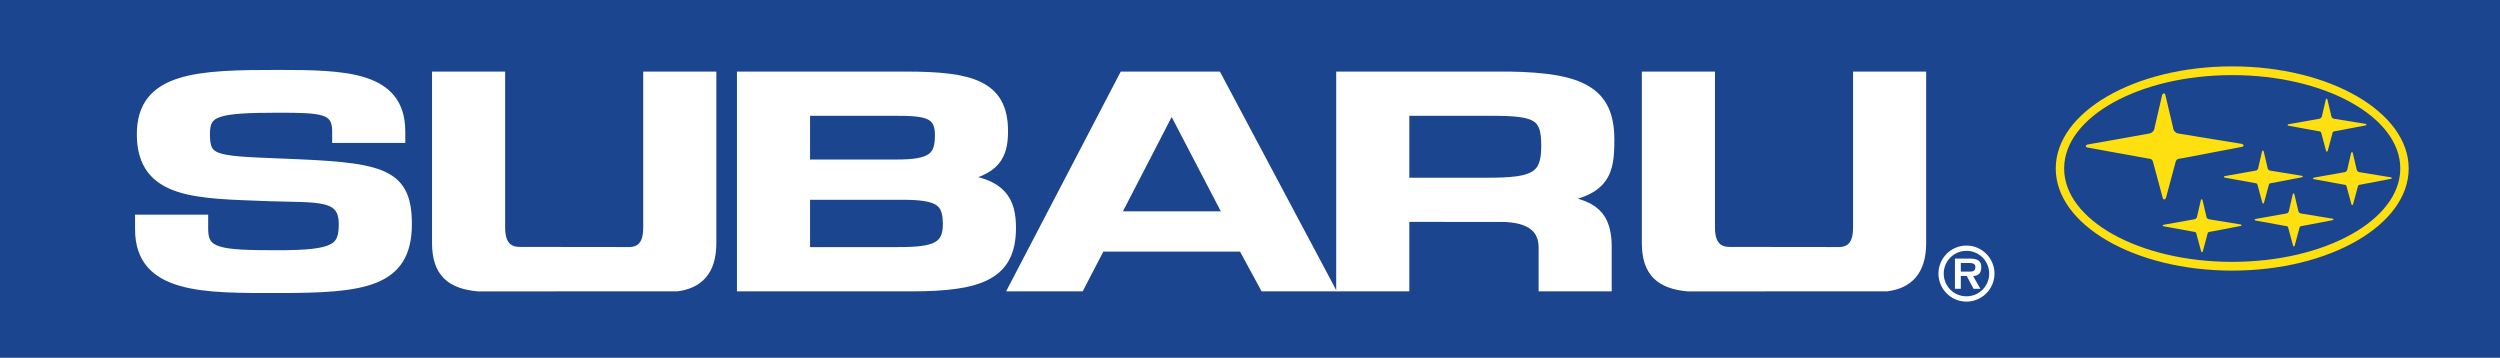
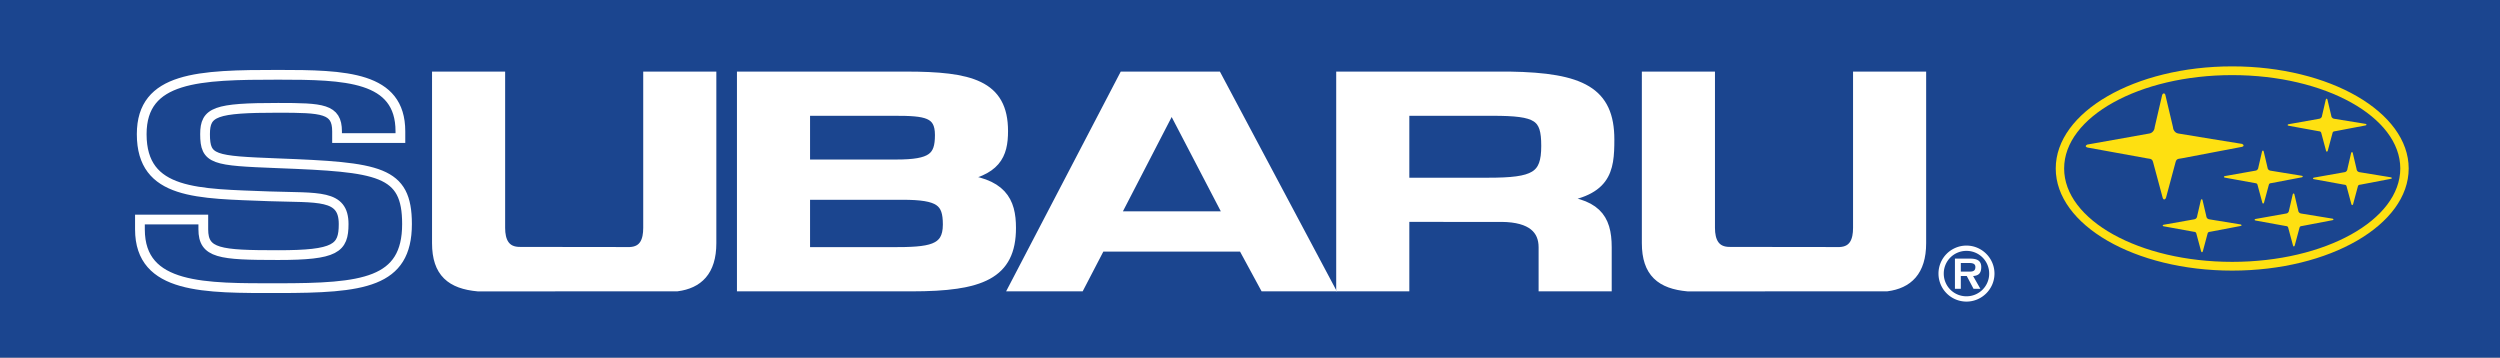
<svg xmlns="http://www.w3.org/2000/svg" width="484.668" height="69.328">
  <rect width="100%" height="100%" fill="#808080" stroke="none" />
  <defs>
    <clipPath id="a">
      <path d="M0 0h484.672v69.328H0Zm0 0" />
    </clipPath>
  </defs>
  <g clip-path="url(#a)">
    <path fill="#1b458f" d="M484.668 69.328V-.004H0v69.332h484.668" />
  </g>
  <path fill="#fff" d="M375.809 53.04a5.427 5.427 0 0 1 5.425-5.43c2.98 0 5.43 2.437 5.43 5.43 0 2.991-2.45 5.429-5.43 5.429a5.427 5.427 0 0 1-5.425-5.43zm9.828 0a4.387 4.387 0 0 0-4.403-4.403 4.38 4.38 0 0 0-4.402 4.402 4.38 4.38 0 0 0 4.402 4.402 4.387 4.387 0 0 0 4.403-4.402zm-1.707 2.948h-1.328l-1.309-2.476h-1.156v2.476h-1.14v-5.855h2.839c1.168 0 2.262.215 2.262 1.625 0 1.254-.555 1.68-1.578 1.754zm-2.067-3.332c.657 0 1.098-.156 1.098-.898 0-.785-.828-.77-1.399-.77h-1.425v1.668h1.726" />
  <path fill="#fee011" d="M432.75 12.867c-18.895 0-34.21 8.863-34.21 19.797 0 10.934 15.315 19.797 34.21 19.797 18.895 0 34.215-8.863 34.215-19.797 0-10.934-15.32-19.797-34.215-19.797zm0 37.899c-17.996 0-32.582-8.106-32.582-18.102 0-10 14.586-18.102 32.582-18.102 17.996 0 32.586 8.102 32.586 18.102 0 9.996-14.59 18.102-32.586 18.102" />
  <path fill="#fee011" d="M419.258 38.293s-1.668-6.207-1.863-6.922c-.192-.719-.81-.574-1.145-.672l-11.559-2.101c-.527-.141-.336-.43-.046-.57 0 0 11.367-2.008 12.082-2.153.718-.14 1.003-.86 1.003-1.242l1.434-6.184c.145-.5.598-.406.645.024l1.457 6.16c0 .383.285 1.101 1.004 1.242.714.145 12.402 2.023 12.402 2.023.285.145.476.43-.051.575l-11.684 2.226c-.335.098-.957-.047-1.148.672-.187.715-1.86 6.922-1.86 6.922-.128.414-.511.574-.671 0m7.465 10.422s-.836-3.102-.93-3.461c-.098-.36-.406-.29-.574-.336l-5.778-1.05c-.261-.071-.168-.216-.027-.286 0 0 5.688-1.004 6.047-1.074.355-.074.5-.43.5-.621l.715-3.094c.07-.25.3-.203.324.012l.727 3.082c0 .191.144.547.503.62.356.071 6.2 1.013 6.2 1.013.144.07.238.214-.024.285l-5.844 1.113c-.167.047-.476-.023-.574.336-.093.36-.93 3.46-.93 3.46-.062.208-.253.29-.335 0m11.867-9.429-.934-3.465c-.093-.36-.406-.285-.57-.336l-5.781-1.05c-.262-.07-.168-.215-.024-.286 0 0 5.684-1.003 6.04-1.074.359-.07.503-.43.503-.62l.715-3.095c.074-.25.3-.203.324.012l.727 3.082c0 .192.144.55.504.621.355.07 6.199 1.012 6.199 1.012.145.07.238.215-.023.285l-5.844 1.113c-.164.051-.477-.023-.57.336l-.934 3.465c-.063.207-.254.285-.332 0m5.95 8.313s-.837-3.106-.935-3.465c-.093-.356-.406-.285-.574-.332l-5.777-1.051c-.262-.074-.168-.215-.023-.29 0 0 5.683-1 6.039-1.073.359-.07.503-.43.503-.621l.715-3.09c.075-.254.301-.203.325.012l.726 3.078c0 .191.145.55.504.62.355.075 6.2 1.012 6.2 1.012.144.07.238.215-.024.286l-5.844 1.117c-.164.047-.476-.024-.57.332l-.934 3.465c-.062.207-.254.285-.332 0m11.316-8.016s-.835-3.105-.933-3.465c-.094-.36-.406-.285-.574-.332l-5.778-1.05c-.261-.075-.168-.215-.023-.29 0 0 5.684-1.004 6.043-1.074.355-.07.5-.43.5-.621l.715-3.094c.074-.25.3-.203.324.012l.726 3.082c0 .191.145.55.504.621.356.07 6.2 1.012 6.2 1.012.144.07.238.215-.024.285l-5.844 1.117c-.164.047-.476-.027-.57.332l-.933 3.465c-.063.207-.254.285-.332 0m-4.915-10.359s-.836-3.106-.93-3.461c-.097-.36-.406-.29-.573-.336l-5.782-1.051c-.261-.07-.168-.215-.023-.285 0 0 5.683-1.004 6.043-1.074.36-.075.5-.43.5-.621l.719-3.094c.07-.25.296-.203.32.012l.73 3.082c0 .19.145.546.5.62.36.07 6.203 1.008 6.203 1.008.141.075.239.215-.027.29l-5.84 1.113c-.168.047-.476-.024-.574.336-.094.355-.93 3.46-.93 3.46-.066.208-.257.29-.336 0" />
  <path fill="#fff" d="M156.098 48.86h16.804c7.336 0 10.832-.325 10.832-5.32 0-4.45-1.535-5.755-8.785-5.755h-18.851zm-12.282 6.68V14.823h31.817c12.539 0 18.847 1.63 18.847 10.586 0 4.668-1.363 7.817-9.125 9.012v.215c8.958.652 10.665 4.398 10.665 9.554 0 9.012-5.801 11.348-19.278 11.348zm12.282-23.669h17.656c6.91 0 8.445-1.36 8.445-5.7 0-4.343-2.73-4.667-8.785-4.667h-17.316V31.87" />
  <path fill="none" stroke="#fff" stroke-width="1.89" d="M156.098 48.86h16.804c7.336 0 10.832-.325 10.832-5.32 0-4.45-1.535-5.755-8.785-5.755h-18.851zm-12.282 6.68V14.823h31.817c12.539 0 18.847 1.63 18.847 10.586 0 4.668-1.363 7.817-9.125 9.012v.215c8.958.652 10.665 4.398 10.665 9.554 0 9.012-5.801 11.348-19.278 11.348zm12.282-23.669h17.656c6.91 0 8.445-1.36 8.445-5.7 0-4.343-2.73-4.667-8.785-4.667h-17.316zm0 0" />
-   <path fill="#fff" d="M39.414 42.563v1.902c0 4.668 3.156 4.992 14.5 4.992 11.172 0 12.707-1.3 12.707-6.023 0-5.809-4.86-5.051-14.414-5.375-13.816-.543-24.734-.22-24.734-12.051 0-11.184 11.086-11.508 26.441-11.508 13.05 0 23.711.27 23.711 10.965v1.3H65.344v-1.3c0-4.399-2.817-4.559-11.43-4.559-12.2 0-14.16.758-14.16 5.102 0 4.992 1.621 5.156 14.074 5.644 19.703.762 25.078 1.41 25.078 11.782 0 11.453-8.531 12.43-24.992 12.43-14.16 0-26.785.269-26.785-11.4v-1.901h12.285" />
  <path fill="none" stroke="#fff" stroke-width="1.89" d="M39.414 42.563v1.902c0 4.668 3.156 4.992 14.5 4.992 11.172 0 12.707-1.3 12.707-6.023 0-5.809-4.86-5.051-14.414-5.375-13.816-.543-24.734-.22-24.734-12.051 0-11.184 11.086-11.508 26.441-11.508 13.05 0 23.711.27 23.711 10.965v1.3H65.344v-1.3c0-4.399-2.817-4.559-11.43-4.559-12.2 0-14.16.758-14.16 5.102 0 4.992 1.621 5.156 14.074 5.644 19.703.762 25.078 1.41 25.078 11.782 0 11.453-8.531 12.43-24.992 12.43-14.16 0-26.785.269-26.785-11.4v-1.901Zm0 0" />
  <path fill="#fff" d="M122.09 48.84c2.847-.113 3.555-2.27 3.555-4.656v-29.36h12.285v32.324c0 5.497-2.621 7.844-6.645 8.383l-38.601.016c-5.2-.473-7.98-2.695-7.98-8.399V14.824h12.28v29.36c0 2.511.864 4.695 3.926 4.629l21.18.027" />
  <path fill="none" stroke="#fff" stroke-width="1.89" d="M122.09 48.84c2.847-.113 3.555-2.27 3.555-4.656v-29.36h12.285v32.324c0 5.497-2.621 7.844-6.645 8.383l-38.601.016c-5.2-.473-7.98-2.695-7.98-8.399V14.824h12.28v29.36c0 2.511.864 4.695 3.926 4.629zm0 0" />
  <path fill="#fff" d="M356.633 48.84c2.847-.113 3.558-2.27 3.558-4.656v-29.36h12.282v32.324c0 5.497-2.621 7.844-6.641 8.383l-38.605.016c-5.2-.473-7.98-2.695-7.98-8.399V14.824h12.284v29.36c0 2.511.864 4.695 3.926 4.629l21.176.027" />
  <path fill="none" stroke="#fff" stroke-width="1.89" d="M356.633 48.84c2.847-.113 3.558-2.27 3.558-4.656v-29.36h12.282v32.324c0 5.497-2.621 7.844-6.641 8.383l-38.605.016c-5.2-.473-7.98-2.695-7.98-8.399V14.824h12.284v29.36c0 2.511.864 4.695 3.926 4.629zm0 0" />
  <path fill="#fff" d="m213.328 47.828-4.008 7.711h-12.71l21.238-40.715h18.082l21.668 40.715h-12.453l-4.18-7.71zm13.902-27.031h-.167l-10.918 21.117h22.09L227.23 20.797" />
  <path fill="none" stroke="#fff" stroke-width="1.89" d="m213.328 47.828-4.008 7.711h-12.71l21.238-40.715h18.082l21.668 40.715h-12.453l-4.18-7.71zm13.902-27.031h-.167l-10.918 21.117h22.09zm0 0" />
  <path fill="#fff" d="M272.277 42.074V55.54h-12.285V14.824h32.672c13.988.219 19.36 2.988 19.36 12.215 0 6.023-.512 10.422-11.344 11.453v.219c8.703.488 10.832 3.473 10.832 9.226v7.602H299.23v-7.602c0-3.417-2.218-5.808-8.101-5.863zm16.207-6.676c9.04 0 11.258-1.14 11.258-7.109 0-5.754-1.62-6.785-10.406-6.785h-17.059v13.894h16.207" />
  <path fill="none" stroke="#fff" stroke-width="1.89" d="M272.277 42.074V55.54h-12.285V14.824h32.672c13.988.219 19.36 2.988 19.36 12.215 0 6.023-.512 10.422-11.344 11.453v.219c8.703.488 10.832 3.473 10.832 9.226v7.602H299.23v-7.602c0-3.417-2.218-5.808-8.101-5.863zm16.207-6.676c9.04 0 11.258-1.14 11.258-7.109 0-5.754-1.62-6.785-10.406-6.785h-17.059v13.894zm0 0" />
</svg>